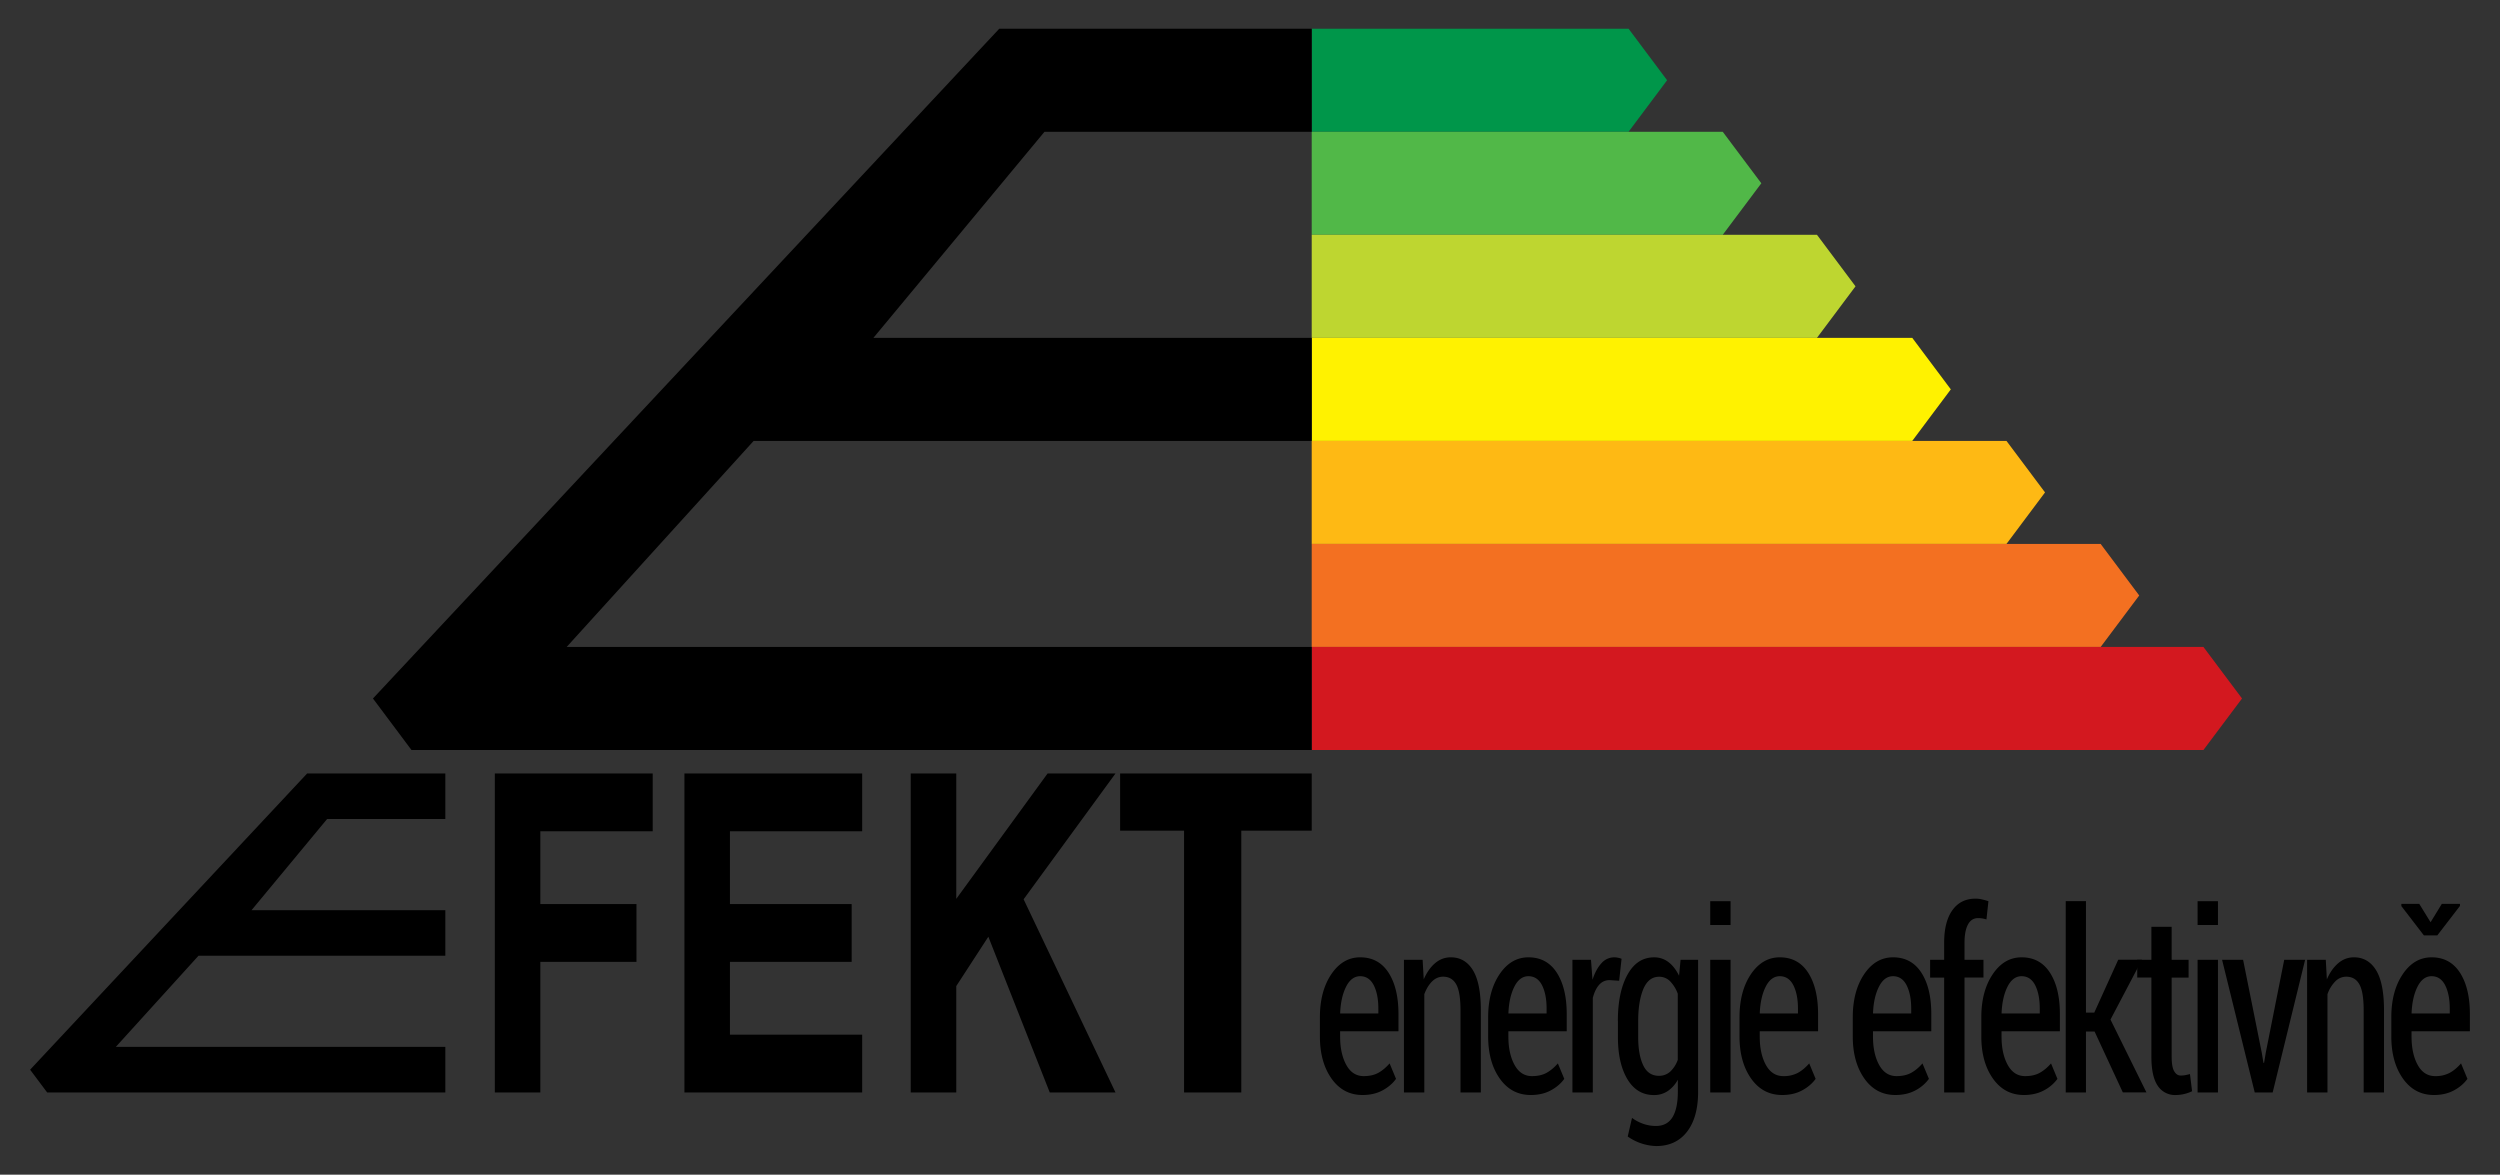
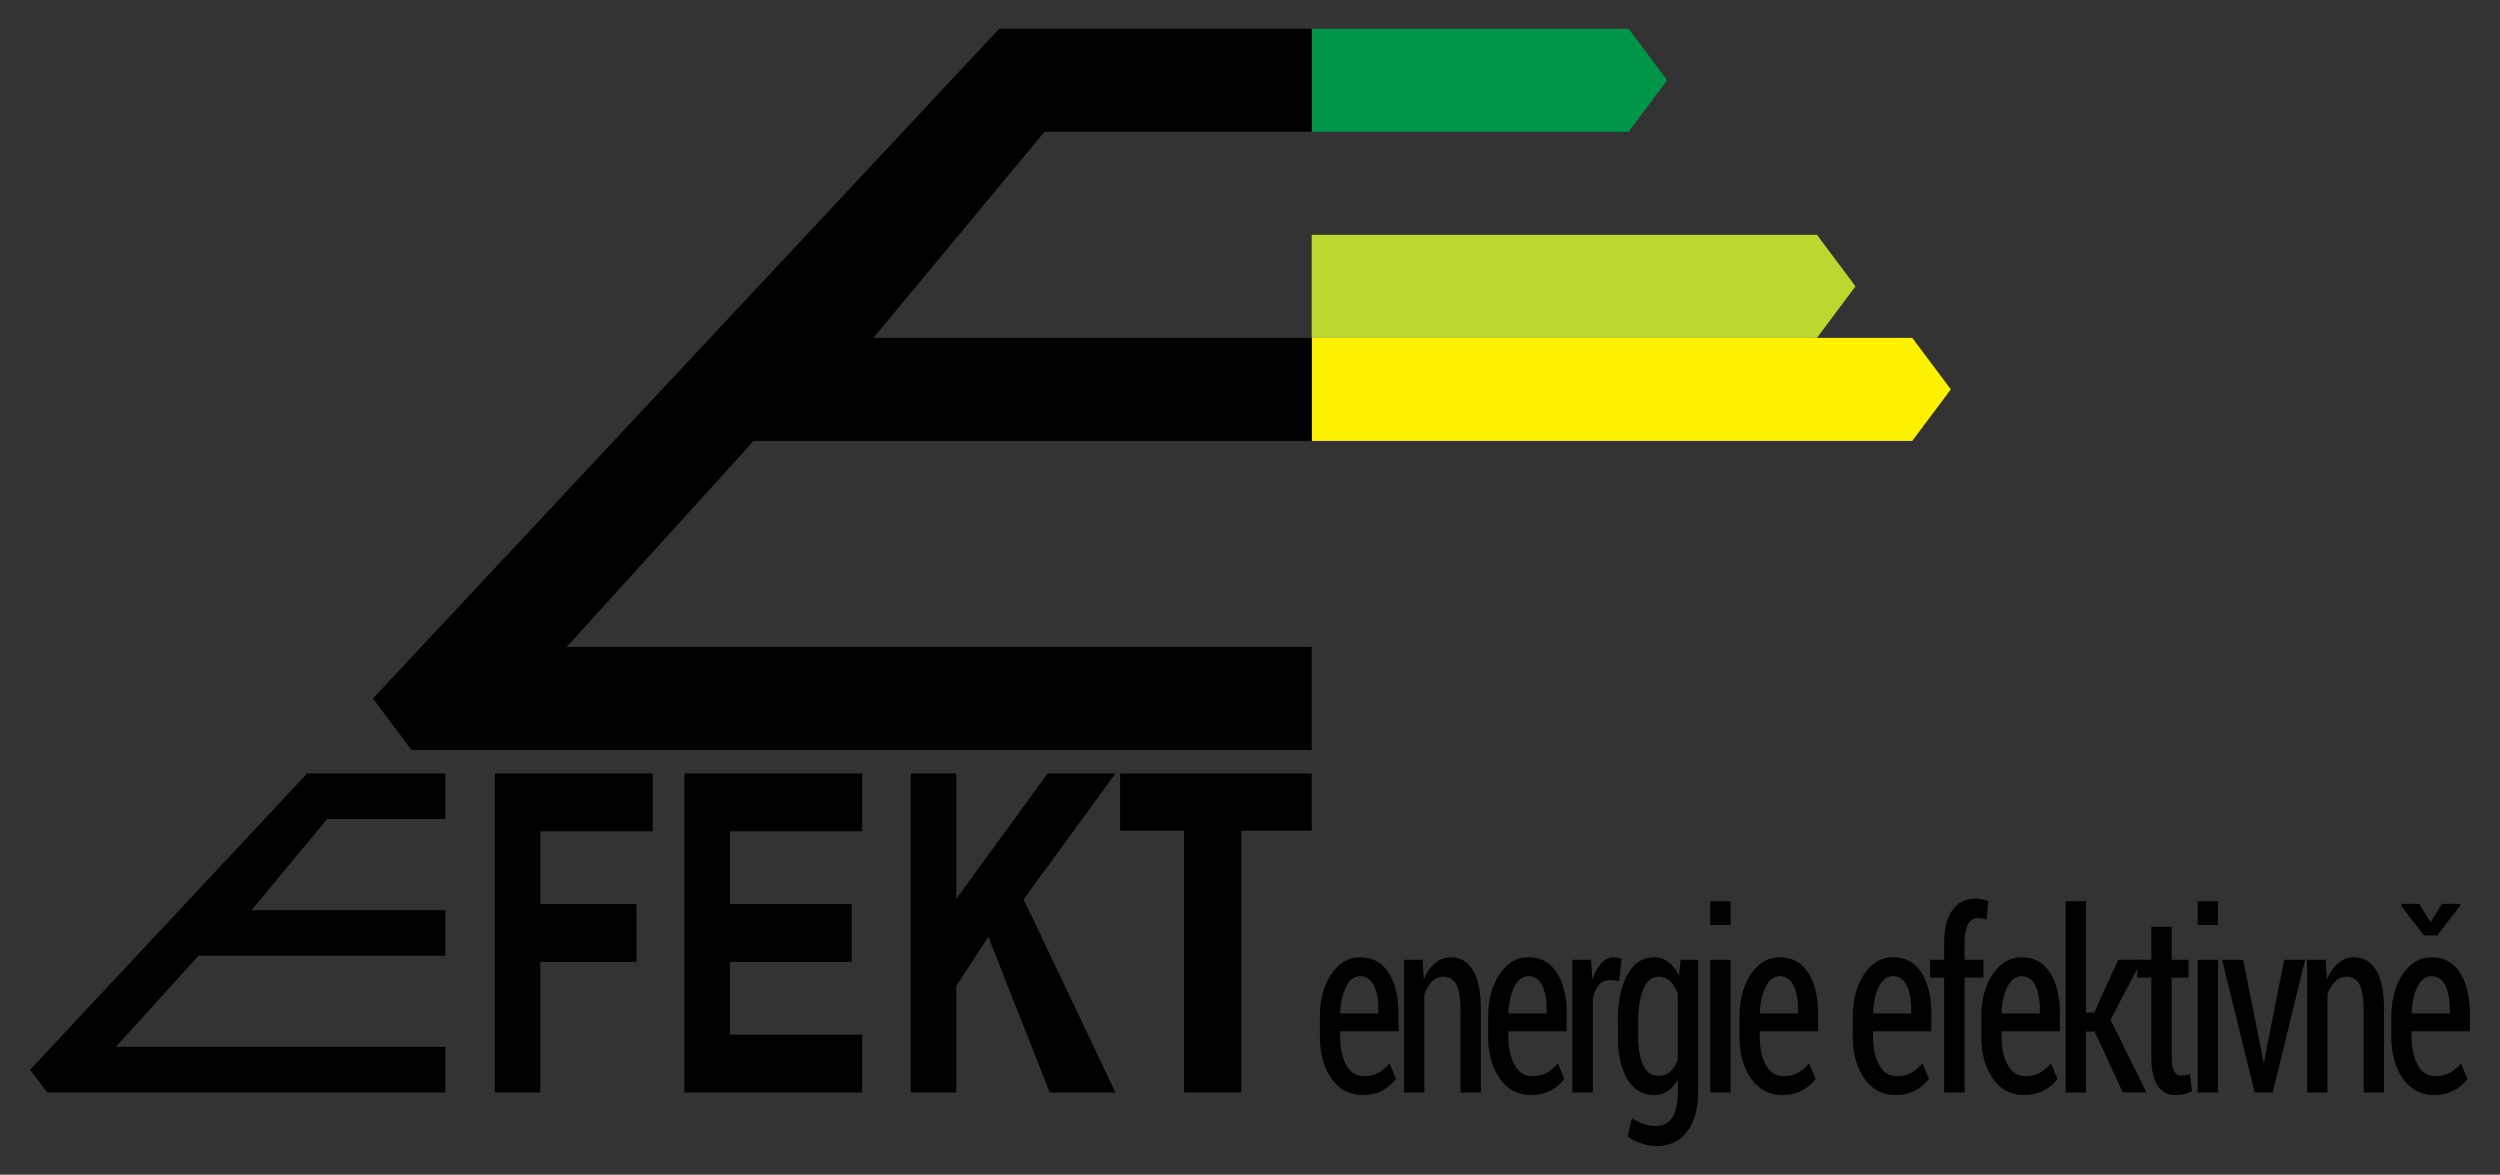
<svg xmlns="http://www.w3.org/2000/svg" width="83" height="39">
  <rect width="100%" height="100%" fill="#333333" stroke="none" />
  <path fill="#00964A" d="M54.068 4.375H43.549V.953h10.519l1.28 1.711z" />
-   <path fill="#51B848" d="M57.195 7.795H43.549v-3.42h13.646l1.281 1.71z" />
  <path fill="#BED630" d="M60.323 11.217H43.549V7.795h16.774l1.28 1.711z" />
-   <path fill="#FFF200" d="M63.487 14.638H43.549v-3.421h19.938l1.28 1.71z" />
-   <path fill="#FEB914" d="M66.615 18.059H43.549v-3.421h23.066l1.28 1.71z" />
-   <path fill="#F37021" d="M69.742 21.479H43.549v-3.42h26.193l1.28 1.711z" />
-   <path fill="#D3181F" d="M73.154 24.9H43.549v-3.421h29.605l1.281 1.711z" />
+   <path fill="#FFF200" d="M63.487 14.638H43.549v-3.421h19.938l1.28 1.71" />
  <path d="M33.176.953h10.373v3.422h-8.872l-5.68 6.842h14.552v3.421H25.021l-6.208 6.841h24.736V24.9H13.661l-1.279-1.71zM10.198 25.678h4.587v1.513H10.86l-2.51 3.028h6.435v1.512H6.59l-2.745 3.026h10.94v1.513H1.566L1 35.514zM21.67 27.597v-1.919h-5.242V36.27h1.511v-4.337h3.192v-1.919h-3.192v-2.417zM34.852 36.27h2.183l-3.051-6.414 3.051-4.178h-2.254l-3.033 4.164v-4.164h-1.512V36.27h1.512v-3.532l1.065-1.639zM43.549 25.678h-6.361v1.9h2.123v8.692h1.9v-8.692h2.338zM28.624 27.597v-1.919h-5.901V36.27h5.901v-1.919h-4.39V31.933h4.041v-1.919h-4.041v-2.417zM45.235 36.354c-.429 0-.771-.182-1.028-.545-.257-.364-.386-.829-.386-1.396v-.643c0-.575.126-1.05.378-1.425.252-.374.571-.562.959-.562.408 0 .722.171.942.511.219.341.329.799.329 1.374v.57h-1.937v.175c0 .38.068.694.205.942.136.248.329.372.58.372.187 0 .347-.035.479-.107s.259-.178.379-.315l.213.513c-.113.157-.266.286-.456.387s-.409.149-.657.149zm-.077-3.944c-.194 0-.352.117-.469.351s-.183.529-.196.887h1.268v-.168c0-.313-.051-.57-.153-.771-.102-.199-.253-.299-.45-.299zM47.231 31.865l.037.65c.1-.23.226-.41.379-.539s.326-.193.519-.193c.315 0 .56.143.735.428s.263.728.263 1.327v2.731h-.675v-2.724c0-.41-.048-.699-.144-.867s-.239-.252-.433-.252c-.138 0-.259.052-.365.156s-.193.246-.26.426v3.261h-.676v-4.404h.62zM50.821 36.354c-.429 0-.771-.182-1.028-.545-.257-.364-.386-.829-.386-1.396v-.643c0-.575.126-1.05.378-1.425.252-.374.571-.562.959-.562.408 0 .722.171.942.511.219.341.329.799.329 1.374v.57h-1.937v.175c0 .38.068.694.205.942.136.248.329.372.58.372.187 0 .347-.035.479-.107s.259-.178.379-.315l.213.513c-.113.157-.266.286-.456.387s-.409.149-.657.149zm-.077-3.944c-.194 0-.352.117-.469.351s-.183.529-.196.887h1.268v-.168c0-.313-.051-.57-.152-.771-.103-.199-.254-.299-.451-.299zM53.756 32.561l-.316-.021c-.14 0-.256.052-.348.155s-.162.248-.211.436v3.139h-.676v-4.404h.616l.05.663c.075-.233.174-.416.296-.548a.56.56 0 01.559-.182.45.45 0 01.11.034l-.08.728zM53.713 33.893c0-.633.105-1.143.317-1.529s.506-.58.883-.58a.77.77 0 01.479.157c.138.104.255.256.353.453l.05-.528h.582v4.384c0 .564-.122 1.005-.367 1.322-.245.318-.587.477-1.026.477a1.727 1.727 0 01-.944-.317l.143-.618c.113.084.237.149.373.197.135.047.275.071.422.071.246 0 .429-.097.548-.289.118-.193.178-.476.178-.847v-.399a1.066 1.066 0 01-.342.381.81.81 0 01-.453.128c-.375 0-.668-.176-.879-.526-.21-.352-.315-.816-.315-1.395v-.542zm.675.541c0 .391.056.702.167.934.11.232.284.349.521.349a.543.543 0 00.375-.139.983.983 0 00.251-.391v-2.194a1.158 1.158 0 00-.253-.413.502.502 0 00-.366-.152c-.235 0-.409.136-.524.407-.113.271-.171.624-.171 1.059v.54zM57.455 30.709h-.675v-.79h.675v.79zm0 5.561h-.675v-4.404h.675v4.404zM59.166 36.354c-.429 0-.771-.182-1.028-.545-.257-.364-.386-.829-.386-1.396v-.643c0-.575.126-1.05.377-1.425.253-.374.572-.562.96-.562.408 0 .722.171.942.511.219.341.329.799.329 1.374v.57h-1.937v.175c0 .38.068.694.204.942.137.248.33.372.581.372a.991.991 0 00.479-.107c.133-.072.259-.178.379-.315l.213.513c-.113.157-.266.286-.456.387s-.409.149-.657.149zm-.077-3.944c-.194 0-.352.117-.469.351s-.183.529-.196.887h1.268v-.168c0-.313-.051-.57-.153-.771-.102-.199-.253-.299-.45-.299zM62.925 36.354c-.428 0-.771-.182-1.027-.545-.257-.364-.386-.829-.386-1.396v-.643c0-.575.126-1.05.377-1.425.252-.374.572-.562.96-.562.408 0 .722.171.941.511.22.341.329.799.329 1.374v.57h-1.936v.175c0 .38.068.694.204.942.137.248.33.372.581.372.186 0 .346-.035.479-.107s.26-.178.379-.315l.214.513a1.305 1.305 0 01-.456.387c-.191.1-.41.149-.659.149zm-.076-3.944c-.195 0-.352.117-.469.351-.118.233-.184.529-.196.887h1.268v-.168c0-.313-.052-.57-.153-.771-.103-.199-.253-.299-.45-.299zM64.546 36.27v-3.814h-.466v-.59h.466V31.3c0-.467.091-.827.274-1.082.183-.256.439-.383.77-.383a.91.91 0 01.198.022c.067.015.144.035.228.063l-.066.606a.888.888 0 00-.275-.045c-.149 0-.262.07-.338.212s-.115.343-.115.606v.566h.629v.59h-.629v3.814h-.676zM67.194 36.354c-.429 0-.771-.182-1.028-.545-.257-.364-.386-.829-.386-1.396v-.643c0-.575.126-1.05.378-1.425.252-.374.571-.562.959-.562.408 0 .723.171.942.511.22.341.329.799.329 1.374v.57h-1.937v.175c0 .38.068.694.205.942s.329.372.58.372c.187 0 .347-.035.479-.107s.259-.178.379-.315l.213.513a1.296 1.296 0 01-.456.387c-.189.1-.409.149-.657.149zm-.077-3.944c-.194 0-.352.117-.469.351s-.183.529-.196.887h1.268v-.168c0-.313-.051-.57-.152-.771-.103-.199-.253-.299-.451-.299zM69.54 34.246h-.286v2.023h-.672v-6.351h.672v3.7h.276l.795-1.754h.788l-1.045 1.986 1.194 2.418h-.784l-.938-2.022z" />
  <path d="M72.099 30.77v1.096h.562v.59h-.562v2.622c0 .228.027.39.083.485.056.097.128.145.216.145a.845.845 0 00.148-.012c.045-.009.099-.021.161-.037l.07.57a1.273 1.273 0 01-.546.126.68.68 0 01-.594-.308c-.141-.204-.211-.527-.211-.97v-2.622h-.47v-.59h.47V30.77h.673zM73.636 30.709h-.676v-.79h.676v.79zm0 5.561h-.676v-4.404h.676v4.404zM75.09 34.946l.057.342h.02l.057-.342.612-3.081h.694l-1.077 4.404h-.596l-1.084-4.404h.698l.619 3.081zM77.216 31.865l.036.65c.1-.23.227-.41.38-.539s.326-.193.519-.193c.314 0 .56.143.735.428.175.285.263.728.263 1.327v2.731h-.675v-2.724c0-.41-.048-.699-.144-.867s-.239-.252-.433-.252a.504.504 0 00-.365.156 1.135 1.135 0 00-.26.426v3.261h-.676v-4.404h.62zM80.806 36.354c-.429 0-.771-.182-1.028-.545-.257-.364-.386-.829-.386-1.396v-.643c0-.575.126-1.05.378-1.425.252-.374.571-.562.959-.562.408 0 .722.171.942.511.219.341.329.799.329 1.374v.57h-1.937v.175c0 .38.068.694.204.942.137.248.33.372.581.372a.991.991 0 00.479-.107c.133-.072.259-.178.379-.315l.213.513c-.113.157-.266.286-.456.387s-.409.149-.657.149zm-.111-5.735l.373-.61h.603v.068l-.752.978h-.446l-.748-.973v-.073h.595l.375.61zm.034 1.791c-.194 0-.352.117-.469.351s-.183.529-.196.887h1.268v-.168c0-.313-.052-.57-.153-.771-.103-.199-.253-.299-.45-.299z" />
</svg>